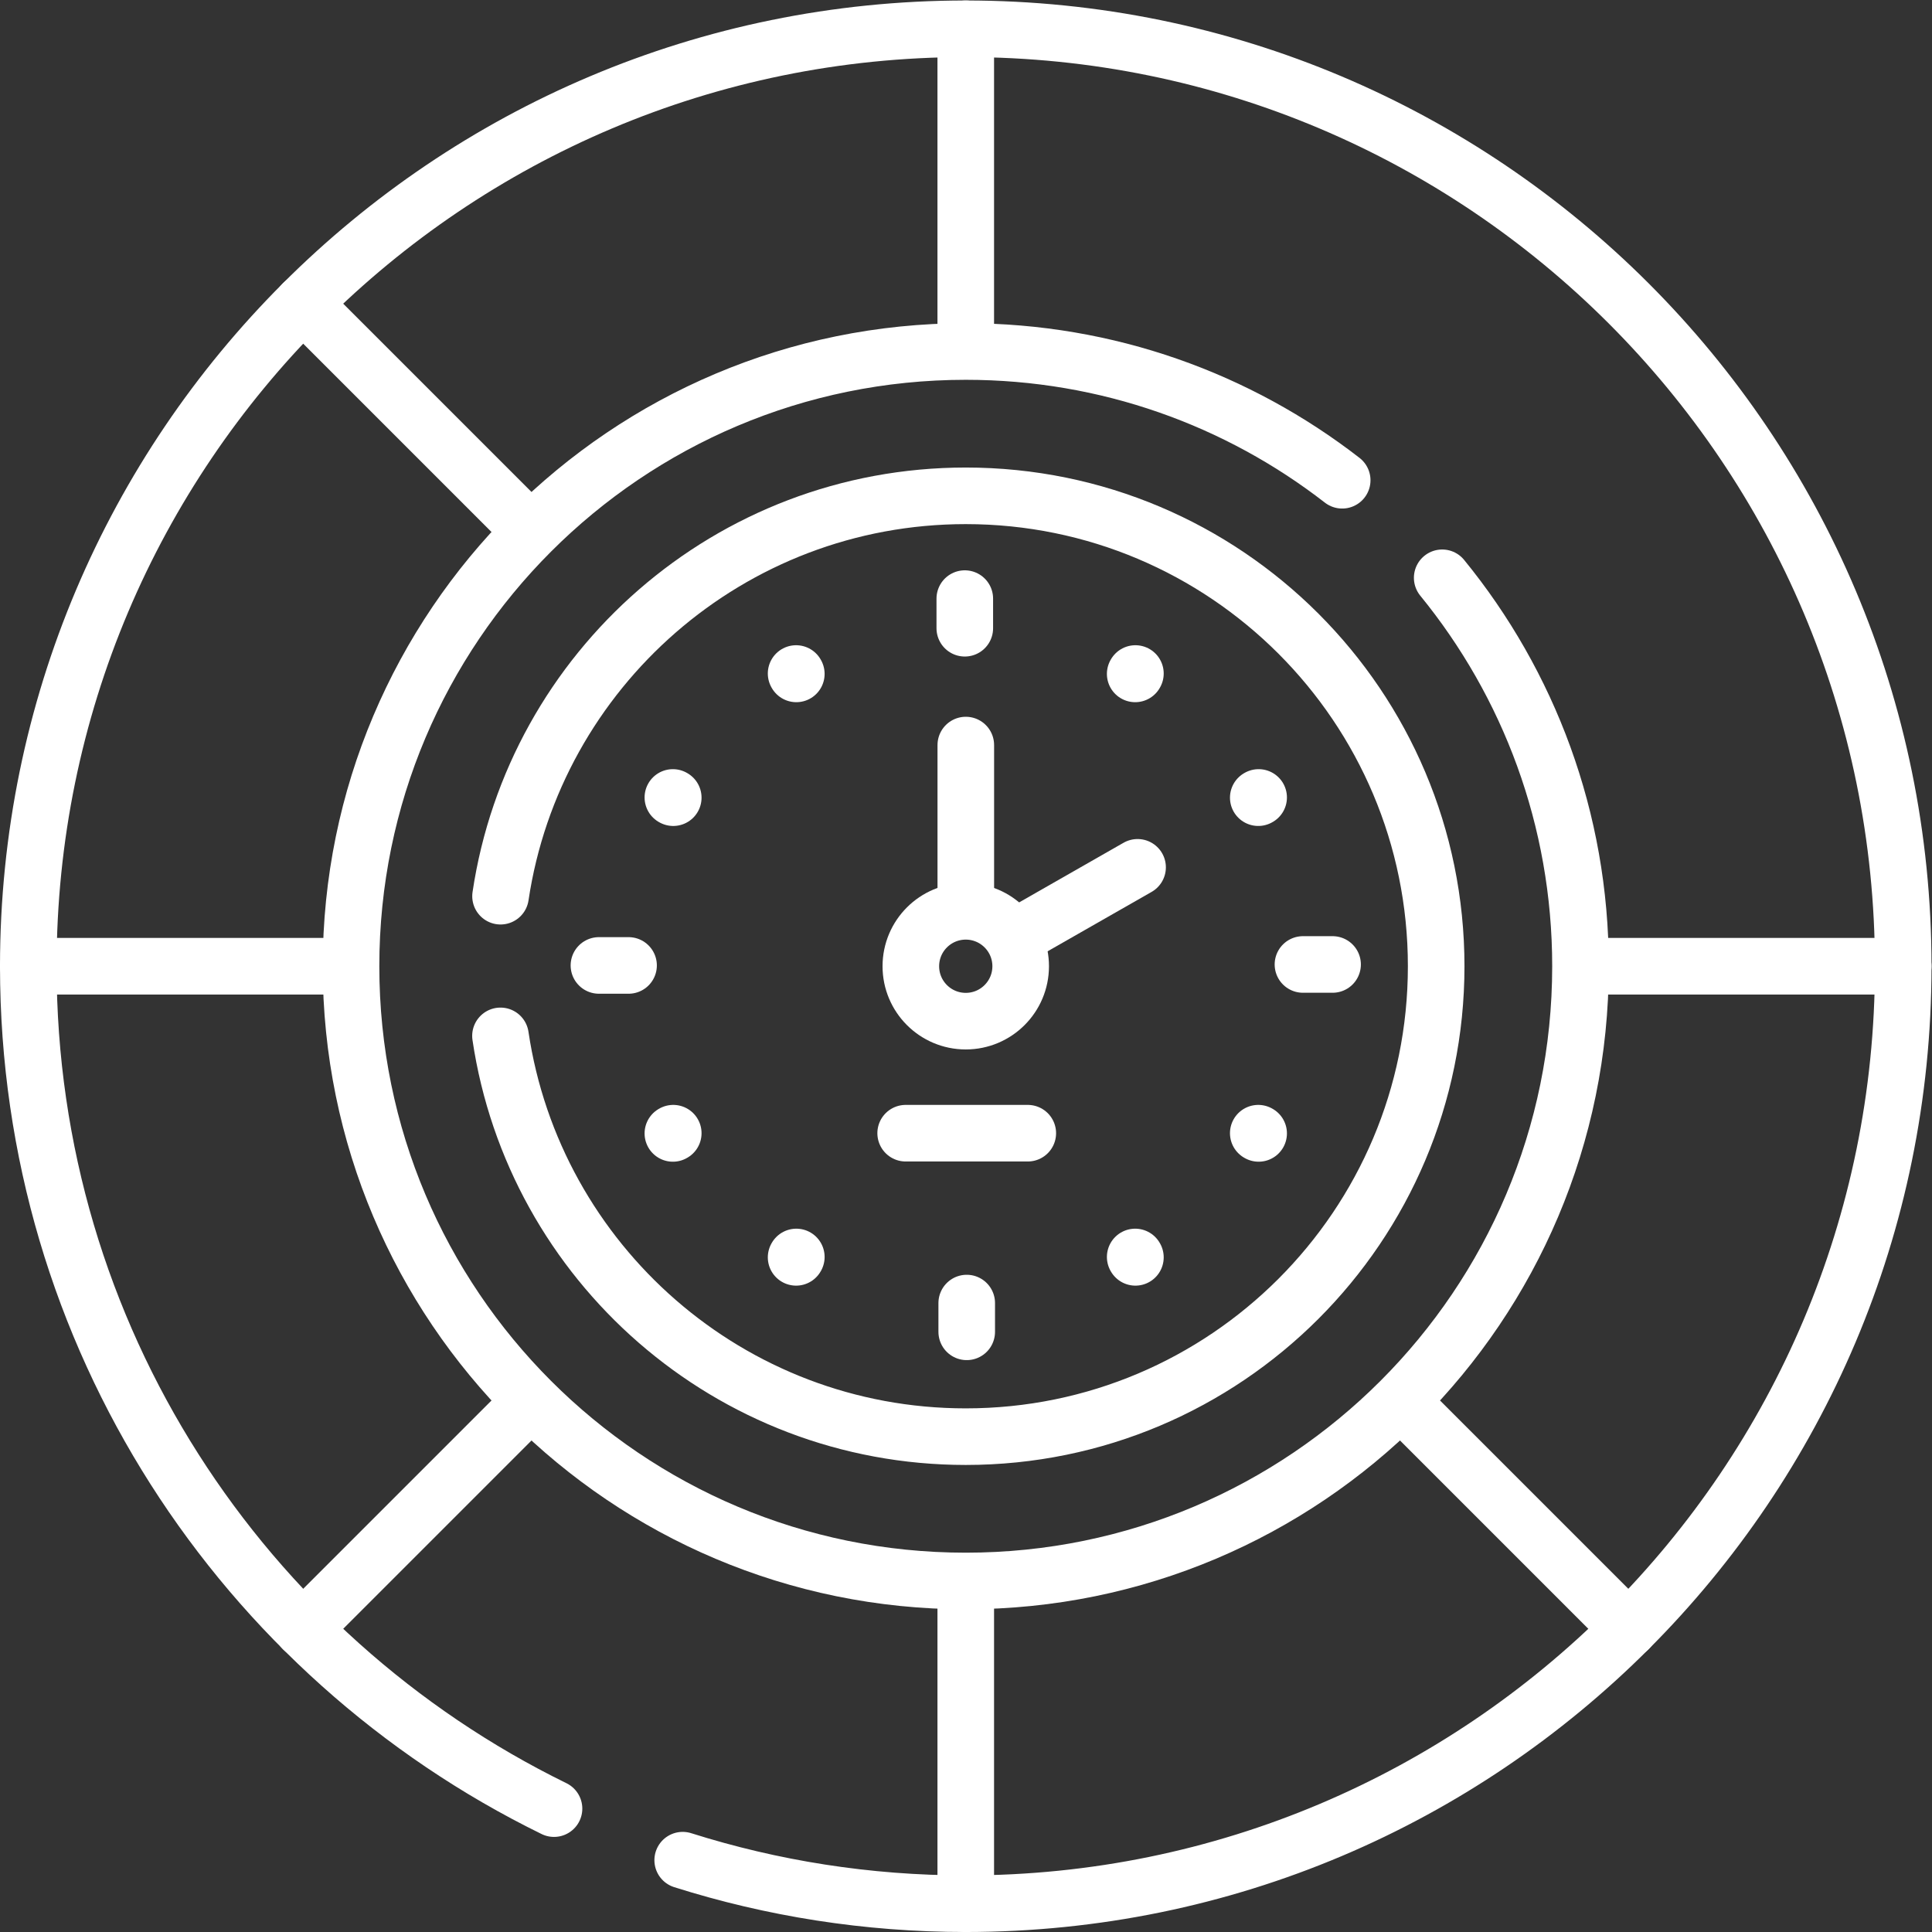
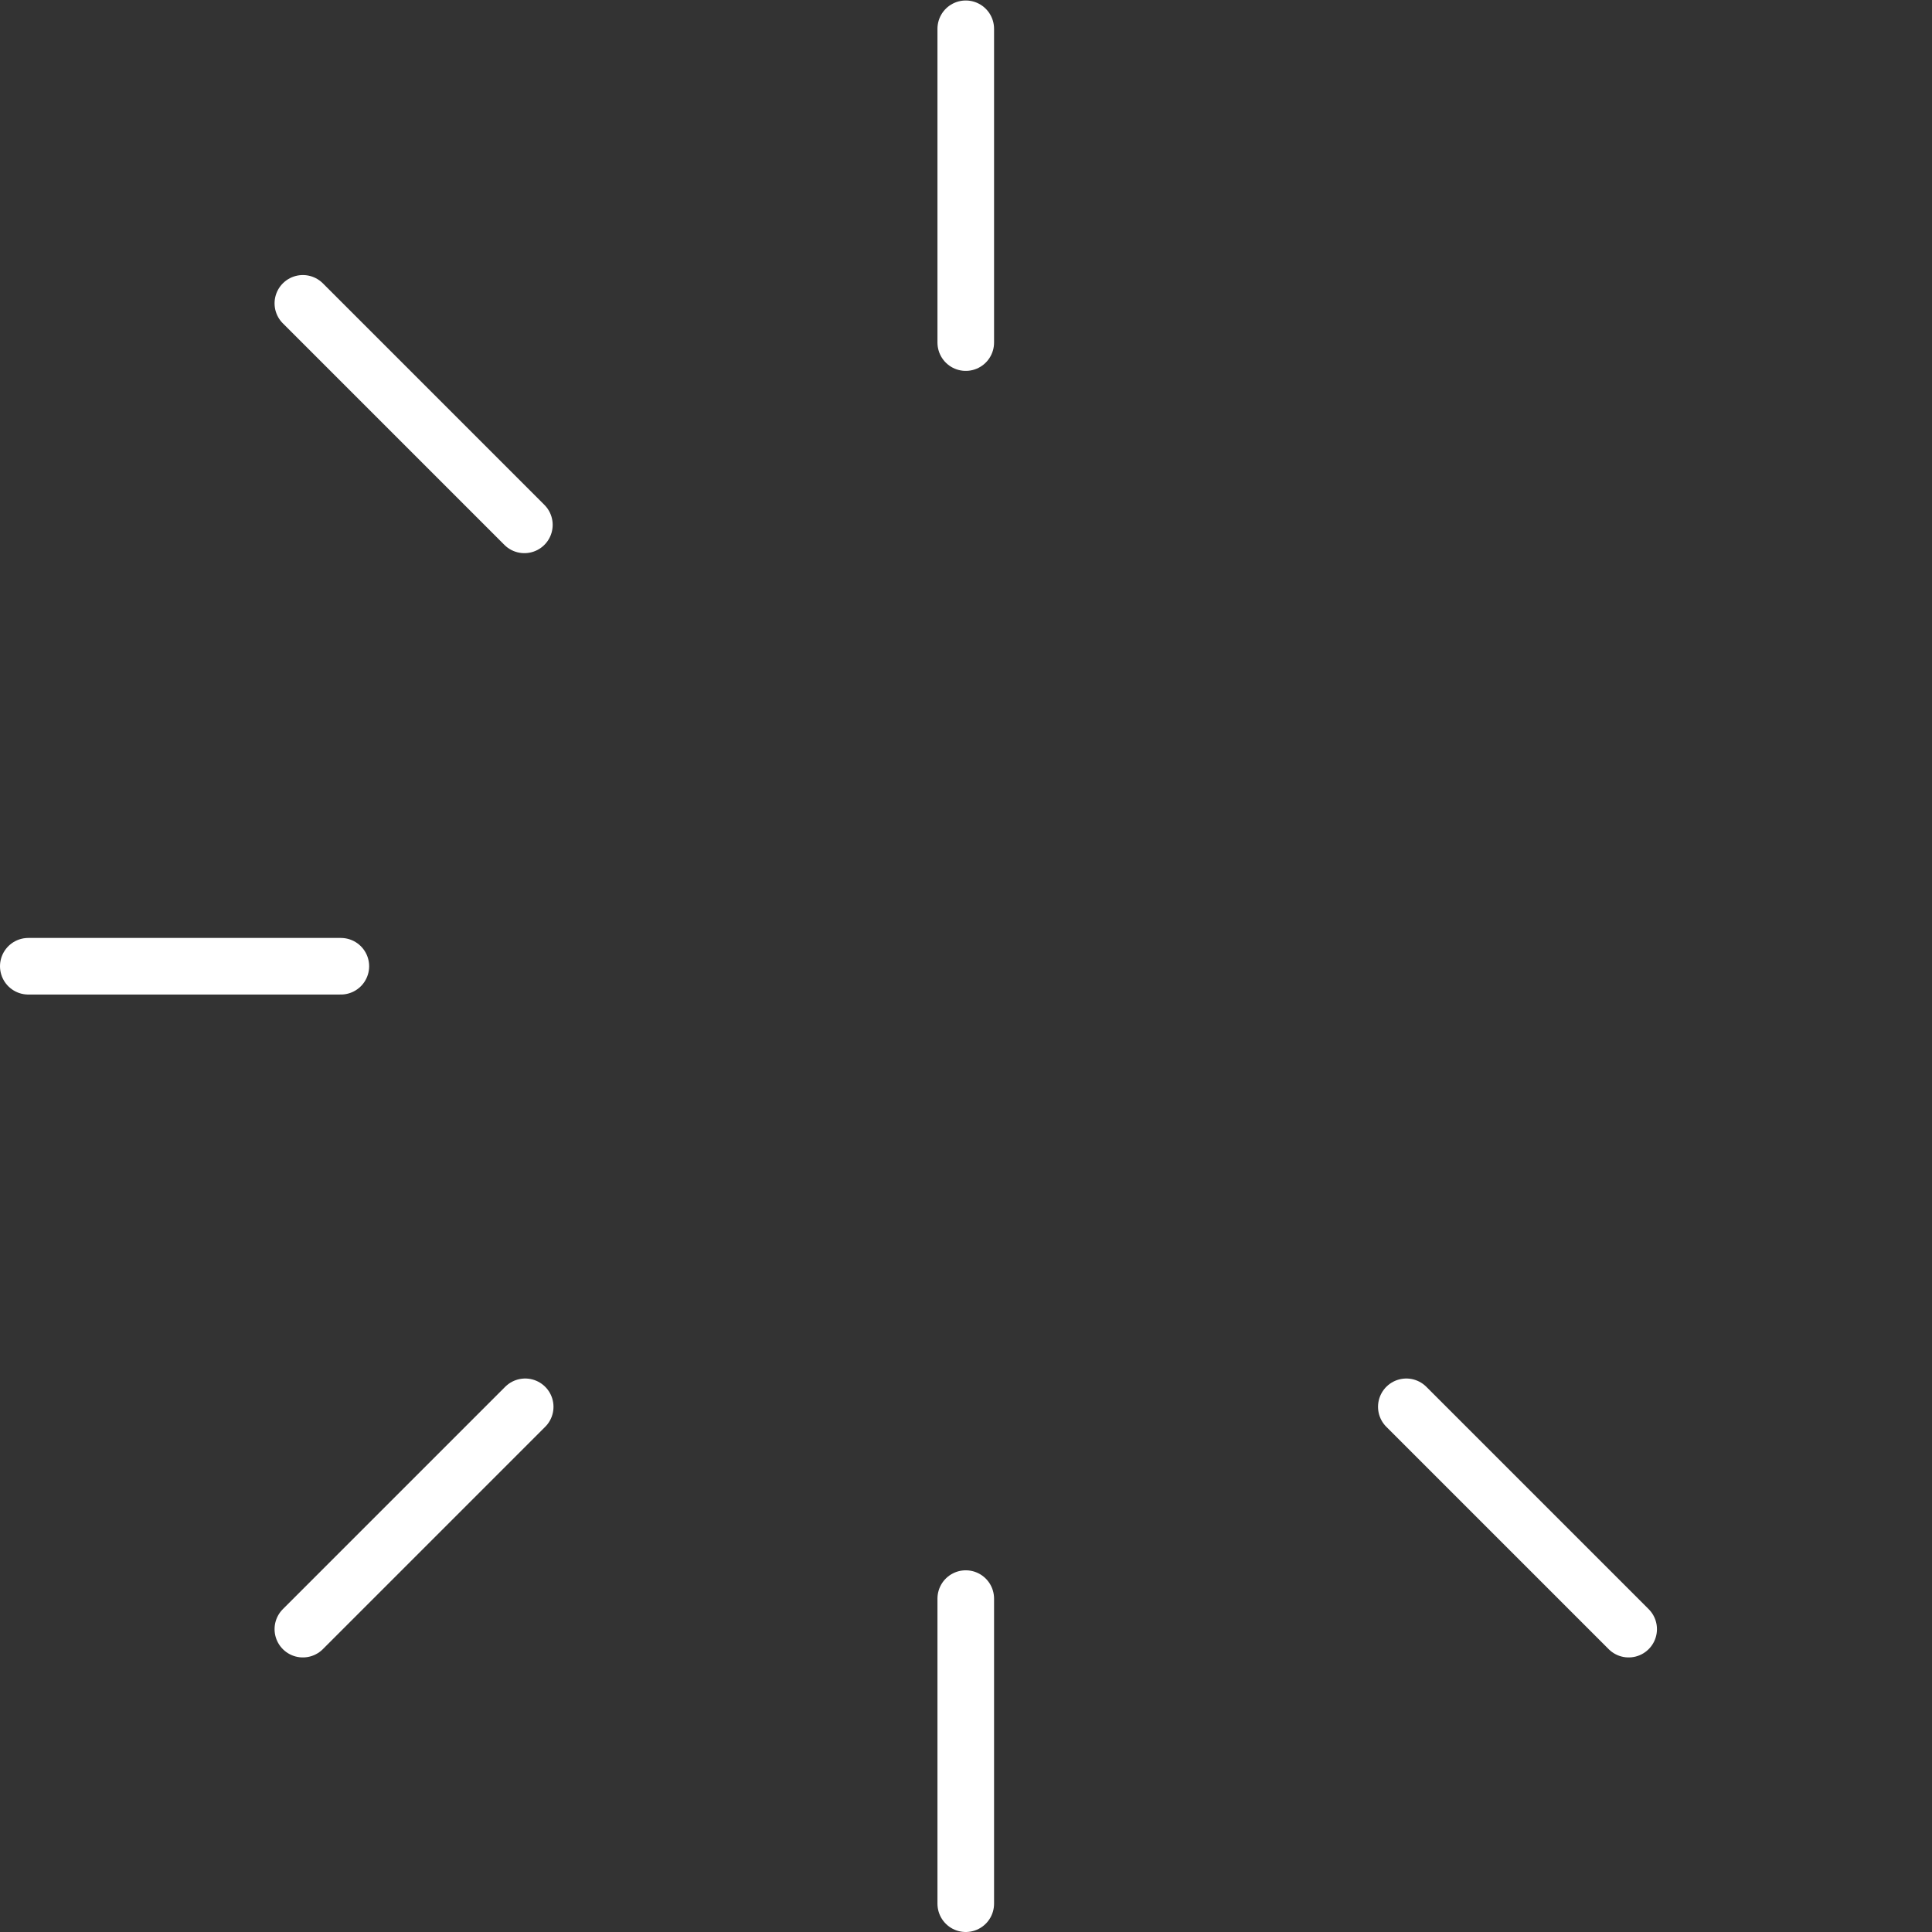
<svg xmlns="http://www.w3.org/2000/svg" version="1.1" id="svg7683" xml:space="preserve" width="300" height="300" viewBox="0 0 682.667 682.667">
  <rect x="0" y="0" width="682.667" height="682.667" fill="#333333" stroke="none" />
  <g width="100%" height="100%" transform="matrix(1,0,0,1,0,0)">
    <defs id="defs7687">
      <clipPath id="clipPath7697">
        <path d="M 0,512 H 512 V 0 H 0 Z" id="path7695" fill="#ffffff" fill-opacity="1" data-original-color="#000000ff" stroke="none" stroke-opacity="1" />
      </clipPath>
      <clipPath id="clipPath7717">
        <path d="M 0,512 H 512 V 0 H 0 Z" id="path7715" fill="#ffffff" fill-opacity="1" data-original-color="#000000ff" stroke="none" stroke-opacity="1" />
      </clipPath>
      <clipPath id="clipPath7737">
-         <path d="M 0,512 H 512 V 0 H 0 Z" id="path7735" fill="#ffffff" fill-opacity="1" data-original-color="#000000ff" stroke="none" stroke-opacity="1" />
-       </clipPath>
+         </clipPath>
    </defs>
    <g id="g7689" transform="matrix(1.333,0,0,-1.333,0,682.667)">
      <g id="g7691">
        <g id="g7693" clip-path="url(#clipPath7697)">
          <g id="g7699" transform="translate(7.5,256)">
            <path d="M 0,0 H 82.852" style="stroke-linecap: round; stroke-linejoin: round; stroke-miterlimit: 10; stroke-dasharray: none;" id="path7701" fill="none" fill-opacity="1" stroke="#ffffff" stroke-opacity="1" data-original-stroke-color="#000000ff" stroke-width="15" data-original-stroke-width="15" />
          </g>
        </g>
      </g>
      <g id="g7703" transform="translate(139.217,139.217)">
        <path d="M 0,0 -58.937,-58.937" style="stroke-linecap: round; stroke-linejoin: round; stroke-miterlimit: 10; stroke-dasharray: none;" id="path7705" fill="none" fill-opacity="1" stroke="#ffffff" stroke-opacity="1" data-original-stroke-color="#000000ff" stroke-width="15" data-original-stroke-width="15" />
      </g>
      <g id="g7707" transform="translate(80.28,431.72)">
        <path d="M 0,0 58.721,-58.721" style="stroke-linecap: round; stroke-linejoin: round; stroke-miterlimit: 10; stroke-dasharray: none;" id="path7709" fill="none" fill-opacity="1" stroke="#ffffff" stroke-opacity="1" data-original-stroke-color="#000000ff" stroke-width="15" data-original-stroke-width="15" />
      </g>
      <g id="g7711">
        <g id="g7713" clip-path="url(#clipPath7717)">
          <g id="g7719" transform="translate(256,421.316)">
            <path d="M 0,0 V 83.184" style="stroke-linecap: round; stroke-linejoin: round; stroke-miterlimit: 10; stroke-dasharray: none;" id="path7721" fill="none" fill-opacity="1" stroke="#ffffff" stroke-opacity="1" data-original-stroke-color="#000000ff" stroke-width="15" data-original-stroke-width="15" />
          </g>
          <g id="g7723" transform="translate(256,7.5)">
            <path d="M 0,0 V 80.877" style="stroke-linecap: round; stroke-linejoin: round; stroke-miterlimit: 10; stroke-dasharray: none;" id="path7725" fill="none" fill-opacity="1" stroke="#ffffff" stroke-opacity="1" data-original-stroke-color="#000000ff" stroke-width="15" data-original-stroke-width="15" />
          </g>
        </g>
      </g>
      <g id="g7727" transform="translate(372.783,139.217)">
        <path d="M 0,0 58.937,-58.937" style="stroke-linecap: round; stroke-linejoin: round; stroke-miterlimit: 10; stroke-dasharray: none;" id="path7729" fill="none" fill-opacity="1" stroke="#ffffff" stroke-opacity="1" data-original-stroke-color="#000000ff" stroke-width="15" data-original-stroke-width="15" />
      </g>
      <g id="g7731">
        <g id="g7733" clip-path="url(#clipPath7737)">
          <g id="g7739" transform="translate(504.5,256)">
            <path d="M 0,0 H -83.384" style="stroke-linecap: round; stroke-linejoin: round; stroke-miterlimit: 10; stroke-dasharray: none;" id="path7741" fill="none" fill-opacity="1" stroke="#ffffff" stroke-opacity="1" data-original-stroke-color="#000000ff" stroke-width="15" data-original-stroke-width="15" />
          </g>
          <g id="g7743" transform="translate(180.966,19.041)">
            <path d="m 0,0 c 23.677,-7.49 48.881,-11.541 75.034,-11.541 137.242,0 248.499,111.257 248.499,248.5 0,137.242 -111.257,248.499 -248.499,248.498 -137.242,0 -248.499,-111.256 -248.499,-248.499 0,-98.083 56.832,-182.882 139.356,-223.294" style="stroke-linecap: round; stroke-linejoin: round; stroke-miterlimit: 10; stroke-dasharray: none;" id="path7745" fill="none" fill-opacity="1" stroke="#ffffff" stroke-opacity="1" data-original-stroke-color="#000000ff" stroke-width="15" data-original-stroke-width="15" />
          </g>
          <g id="g7747" transform="translate(355.785,384.824)">
-             <path d="m 0,0 c -27.572,21.388 -62.189,34.127 -99.785,34.127 -89.996,0 -162.951,-72.956 -162.951,-162.951 0,-89.996 72.955,-162.952 162.951,-162.952 89.996,0 162.951,72.956 162.951,162.952 0,39.056 -13.747,74.9 -36.659,102.968" style="stroke-linecap: round; stroke-linejoin: round; stroke-miterlimit: 10; stroke-dasharray: none;" id="path7749" fill="none" fill-opacity="1" stroke="#ffffff" stroke-opacity="1" data-original-stroke-color="#000000ff" stroke-width="15" data-original-stroke-width="15" />
-           </g>
+             </g>
          <g id="g7751" transform="translate(256.012,270.557)">
-             <path d="m 0,0 c 8.04,-0.006 14.553,-6.529 14.546,-14.568 -0.007,-8.04 -6.529,-14.553 -14.569,-14.546 -8.04,0.006 -14.553,6.529 -14.546,14.569 C -14.563,-6.506 -8.04,0.007 0,0 Z" style="stroke-linecap: round; stroke-linejoin: round; stroke-miterlimit: 10; stroke-dasharray: none;" id="path7753" fill="none" fill-opacity="1" stroke="#ffffff" stroke-opacity="1" data-original-stroke-color="#000000ff" stroke-width="15" data-original-stroke-width="15" />
+             <path d="m 0,0 c 8.04,-0.006 14.553,-6.529 14.546,-14.568 -0.007,-8.04 -6.529,-14.553 -14.569,-14.546 -8.04,0.006 -14.553,6.529 -14.546,14.569 C -14.563,-6.506 -8.04,0.007 0,0 " style="stroke-linecap: round; stroke-linejoin: round; stroke-miterlimit: 10; stroke-dasharray: none;" id="path7753" fill="none" fill-opacity="1" stroke="#ffffff" stroke-opacity="1" data-original-stroke-color="#000000ff" stroke-width="15" data-original-stroke-width="15" />
          </g>
          <g id="g7755" transform="translate(158.764,256.214)">
-             <path d="M 0,0 H 7.853" style="stroke-linecap: round; stroke-linejoin: round; stroke-miterlimit: 10; stroke-dasharray: none;" id="path7757" fill="none" fill-opacity="1" stroke="#ffffff" stroke-opacity="1" data-original-stroke-color="#000000ff" stroke-width="15" data-original-stroke-width="15" />
-           </g>
+             </g>
          <g id="g7759" transform="translate(255.744,353.45)">
            <path d="M 0,0 V -7.853" style="stroke-linecap: round; stroke-linejoin: round; stroke-miterlimit: 10; stroke-dasharray: none;" id="path7761" fill="none" fill-opacity="1" stroke="#ffffff" stroke-opacity="1" data-original-stroke-color="#000000ff" stroke-width="15" data-original-stroke-width="15" />
          </g>
          <g id="g7763" transform="translate(256.256,166.716)">
            <path d="M 0,0 V -7.623" style="stroke-linecap: round; stroke-linejoin: round; stroke-miterlimit: 10; stroke-dasharray: none;" id="path7765" fill="none" fill-opacity="1" stroke="#ffffff" stroke-opacity="1" data-original-stroke-color="#000000ff" stroke-width="15" data-original-stroke-width="15" />
          </g>
          <g id="g7767" transform="translate(240.07,211.744)">
-             <path d="M 0,0 H 32.372" style="stroke-linecap: round; stroke-linejoin: round; stroke-miterlimit: 10; stroke-dasharray: none;" id="path7769" fill="none" fill-opacity="1" stroke="#ffffff" stroke-opacity="1" data-original-stroke-color="#000000ff" stroke-width="15" data-original-stroke-width="15" />
-           </g>
+             </g>
          <g id="g7771" transform="translate(353.236,256.471)">
            <path d="M 0,0 H -7.853" style="stroke-linecap: round; stroke-linejoin: round; stroke-miterlimit: 10; stroke-dasharray: none;" id="path7773" fill="none" fill-opacity="1" stroke="#ffffff" stroke-opacity="1" data-original-stroke-color="#000000ff" stroke-width="15" data-original-stroke-width="15" />
          </g>
          <g id="g7775" transform="translate(211.086,333.494)">
            <path d="M 0,0 -0.057,0.1" style="stroke-linecap: round; stroke-linejoin: round; stroke-miterlimit: 10; stroke-dasharray: none;" id="path7777" fill="none" fill-opacity="1" stroke="#ffffff" stroke-opacity="1" data-original-stroke-color="#000000ff" stroke-width="15" data-original-stroke-width="15" />
          </g>
          <g id="g7779" transform="translate(178.464,300.684)">
            <path d="M 0,0 -0.1,0.058" style="stroke-linecap: round; stroke-linejoin: round; stroke-miterlimit: 10; stroke-dasharray: none;" id="path7781" fill="none" fill-opacity="1" stroke="#ffffff" stroke-opacity="1" data-original-stroke-color="#000000ff" stroke-width="15" data-original-stroke-width="15" />
          </g>
          <g id="g7783" transform="translate(333.636,211.688)">
            <path d="M 0,0 -0.1,0.057" style="stroke-linecap: round; stroke-linejoin: round; stroke-miterlimit: 10; stroke-dasharray: none;" id="path7785" fill="none" fill-opacity="1" stroke="#ffffff" stroke-opacity="1" data-original-stroke-color="#000000ff" stroke-width="15" data-original-stroke-width="15" />
          </g>
          <g id="g7787" transform="translate(300.913,333.494)">
            <path d="M 0,0 0.058,0.1" style="stroke-linecap: round; stroke-linejoin: round; stroke-miterlimit: 10; stroke-dasharray: none;" id="path7789" fill="none" fill-opacity="1" stroke="#ffffff" stroke-opacity="1" data-original-stroke-color="#000000ff" stroke-width="15" data-original-stroke-width="15" />
          </g>
          <g id="g7791" transform="translate(211.029,178.835)">
            <path d="M 0,0 0.058,0.099" style="stroke-linecap: round; stroke-linejoin: round; stroke-miterlimit: 10; stroke-dasharray: none;" id="path7793" fill="none" fill-opacity="1" stroke="#ffffff" stroke-opacity="1" data-original-stroke-color="#000000ff" stroke-width="15" data-original-stroke-width="15" />
          </g>
          <g id="g7795" transform="translate(333.536,300.685)">
            <path d="M 0,0 0.1,0.057" style="stroke-linecap: round; stroke-linejoin: round; stroke-miterlimit: 10; stroke-dasharray: none;" id="path7797" fill="none" fill-opacity="1" stroke="#ffffff" stroke-opacity="1" data-original-stroke-color="#000000ff" stroke-width="15" data-original-stroke-width="15" />
          </g>
          <g id="g7799" transform="translate(178.364,211.686)">
            <path d="M 0,0 0.1,0.058" style="stroke-linecap: round; stroke-linejoin: round; stroke-miterlimit: 10; stroke-dasharray: none;" id="path7801" fill="none" fill-opacity="1" stroke="#ffffff" stroke-opacity="1" data-original-stroke-color="#000000ff" stroke-width="15" data-original-stroke-width="15" />
          </g>
          <g id="g7803" transform="translate(300.971,178.835)">
            <path d="M 0,0 -0.058,0.099" style="stroke-linecap: round; stroke-linejoin: round; stroke-miterlimit: 10; stroke-dasharray: none;" id="path7805" fill="none" fill-opacity="1" stroke="#ffffff" stroke-opacity="1" data-original-stroke-color="#000000ff" stroke-width="15" data-original-stroke-width="15" />
          </g>
          <g id="g7807" transform="translate(132.664,237.541)">
            <path d="m 0,0 c 8.921,-60.115 60.739,-106.239 123.336,-106.239 68.869,0 124.698,55.829 124.698,124.698 0,68.868 -55.829,124.697 -124.698,124.697 C 60.777,143.156 8.983,97.088 0.016,37.027" style="stroke-linecap: round; stroke-linejoin: round; stroke-miterlimit: 10; stroke-dasharray: none;" id="path7809" fill="none" fill-opacity="1" stroke="#ffffff" stroke-opacity="1" data-original-stroke-color="#000000ff" stroke-width="15" data-original-stroke-width="15" />
          </g>
          <g id="g7811" transform="translate(256.012,273.308)">
            <path d="M 0,0 V 41.321" style="stroke-linecap: round; stroke-linejoin: round; stroke-miterlimit: 10; stroke-dasharray: none;" id="path7813" fill="none" fill-opacity="1" stroke="#ffffff" stroke-opacity="1" data-original-stroke-color="#000000ff" stroke-width="15" data-original-stroke-width="15" />
          </g>
          <g id="g7815" transform="translate(270.558,264.519)">
            <path d="M 0,0 30.989,17.701" style="stroke-linecap: round; stroke-linejoin: round; stroke-miterlimit: 10; stroke-dasharray: none;" id="path7817" fill="none" fill-opacity="1" stroke="#ffffff" stroke-opacity="1" data-original-stroke-color="#000000ff" stroke-width="15" data-original-stroke-width="15" />
          </g>
        </g>
      </g>
    </g>
  </g>
</svg>